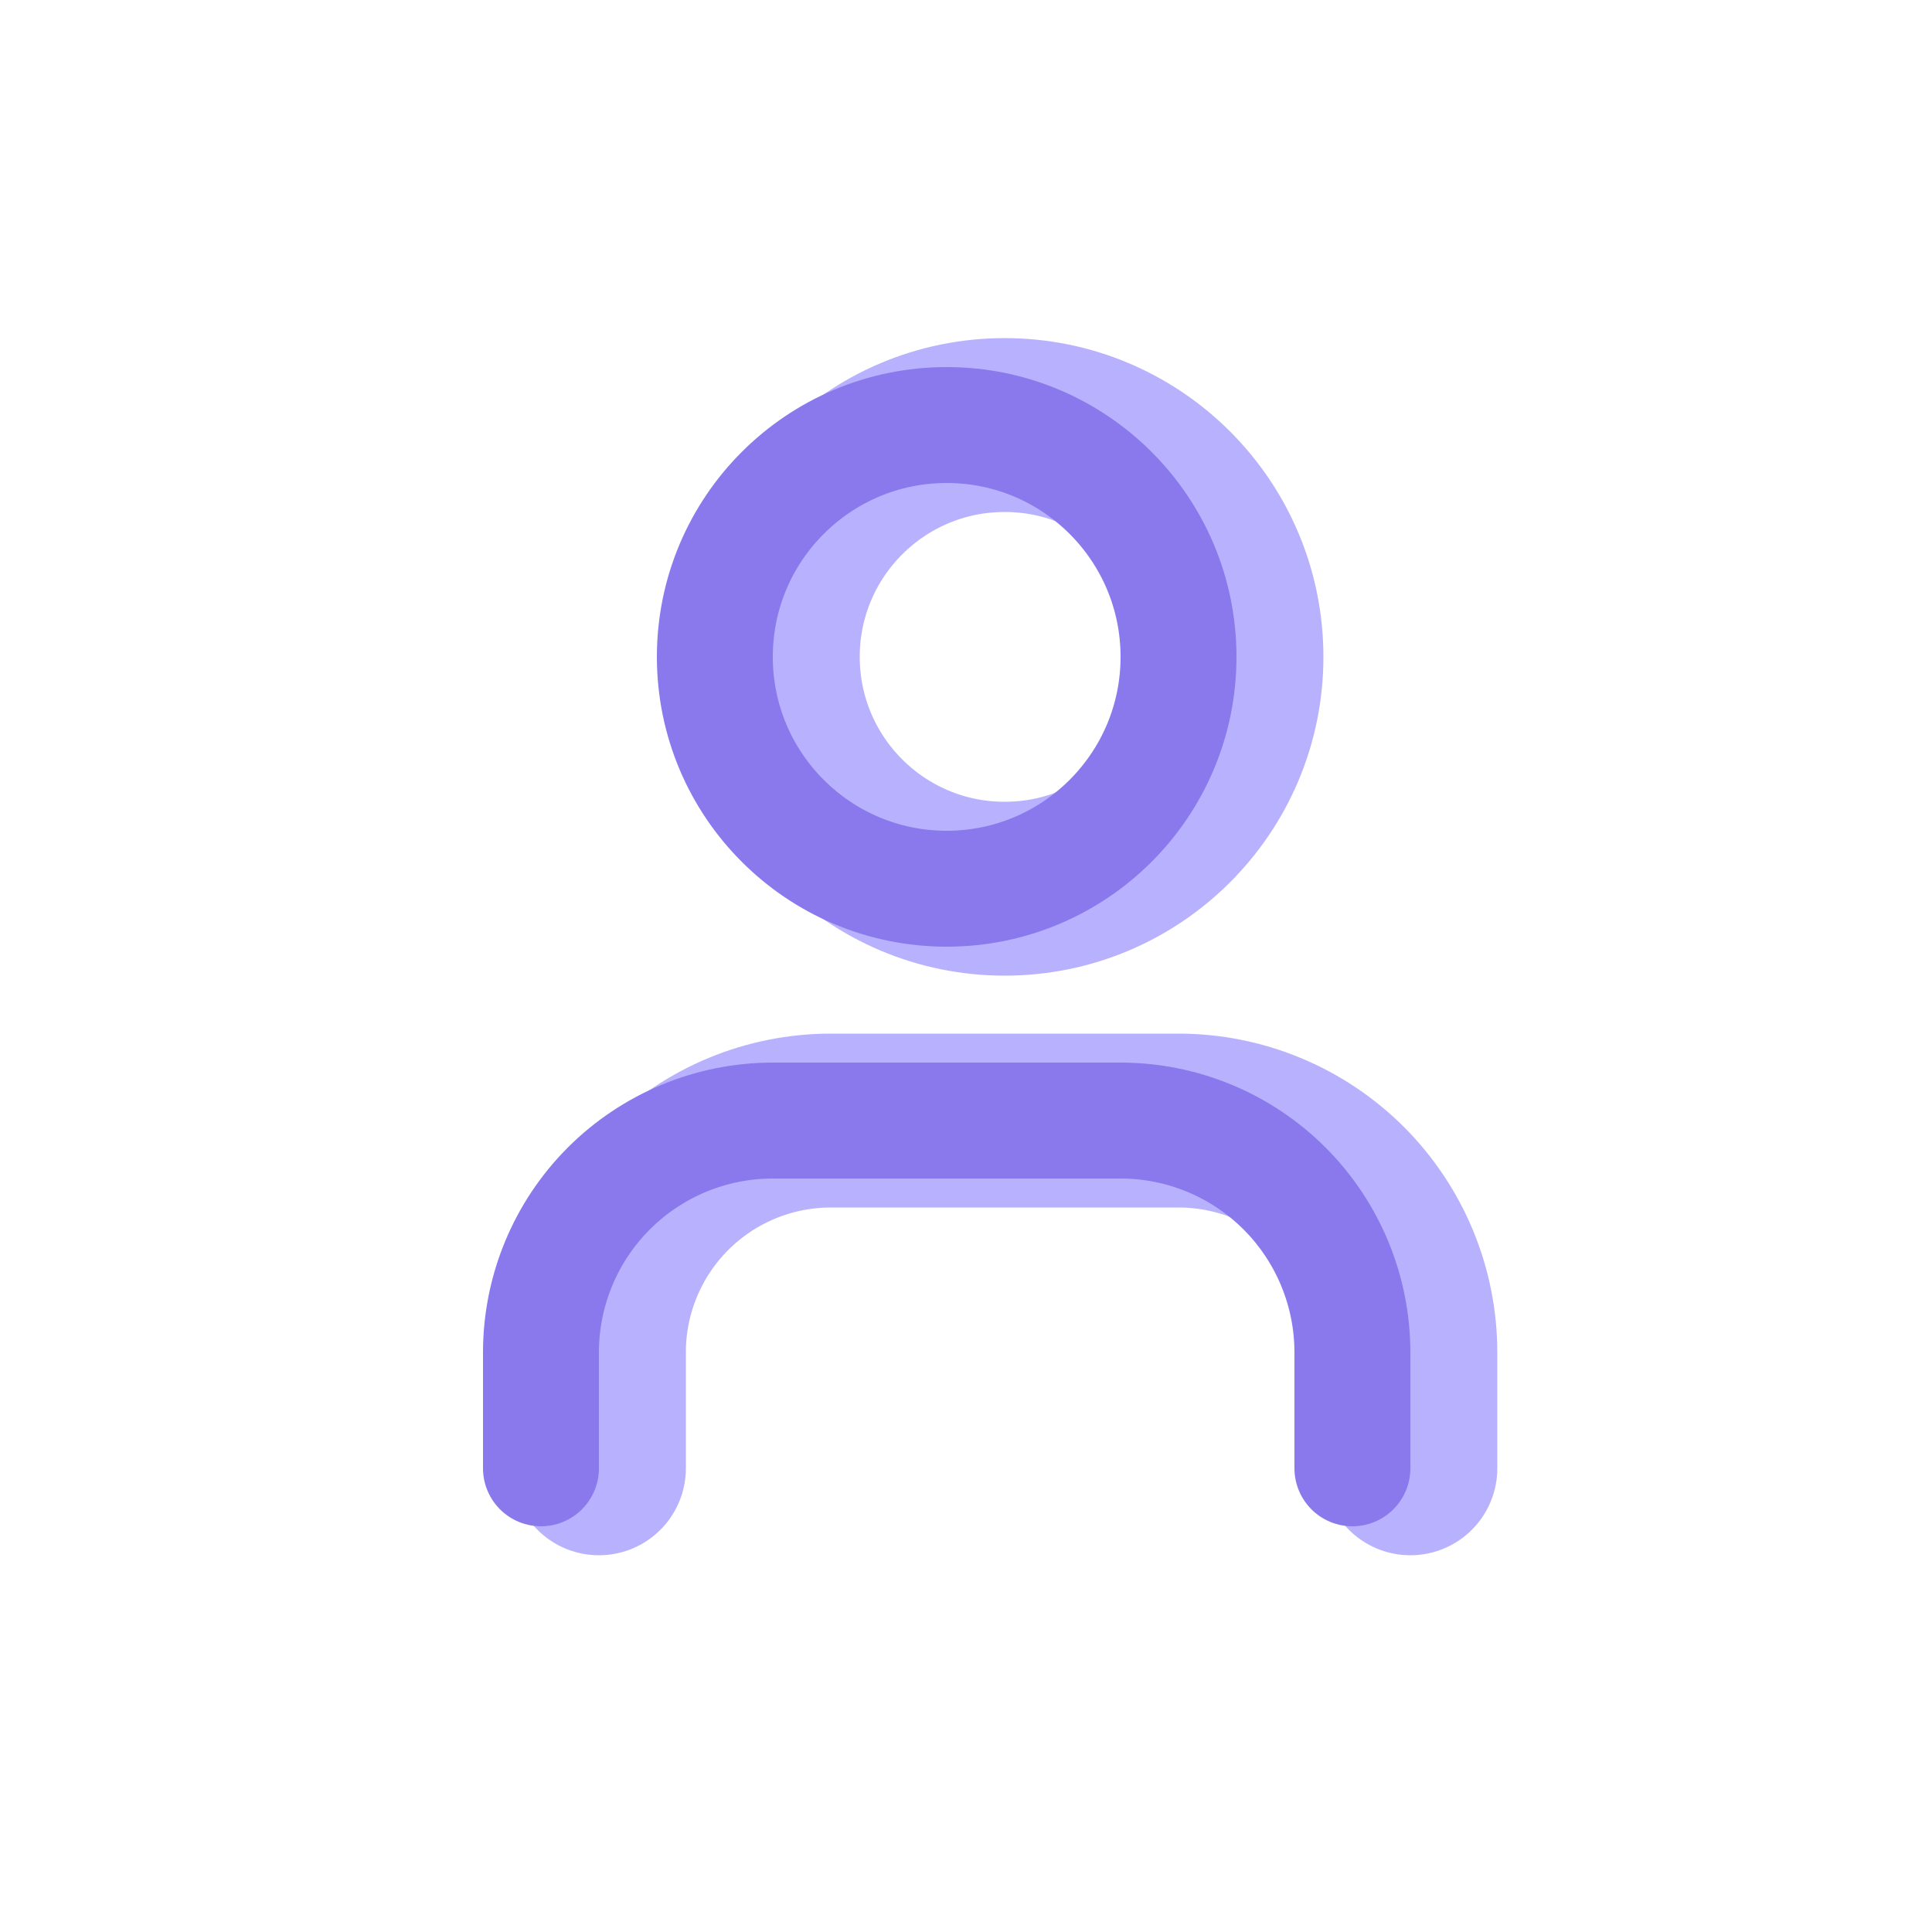
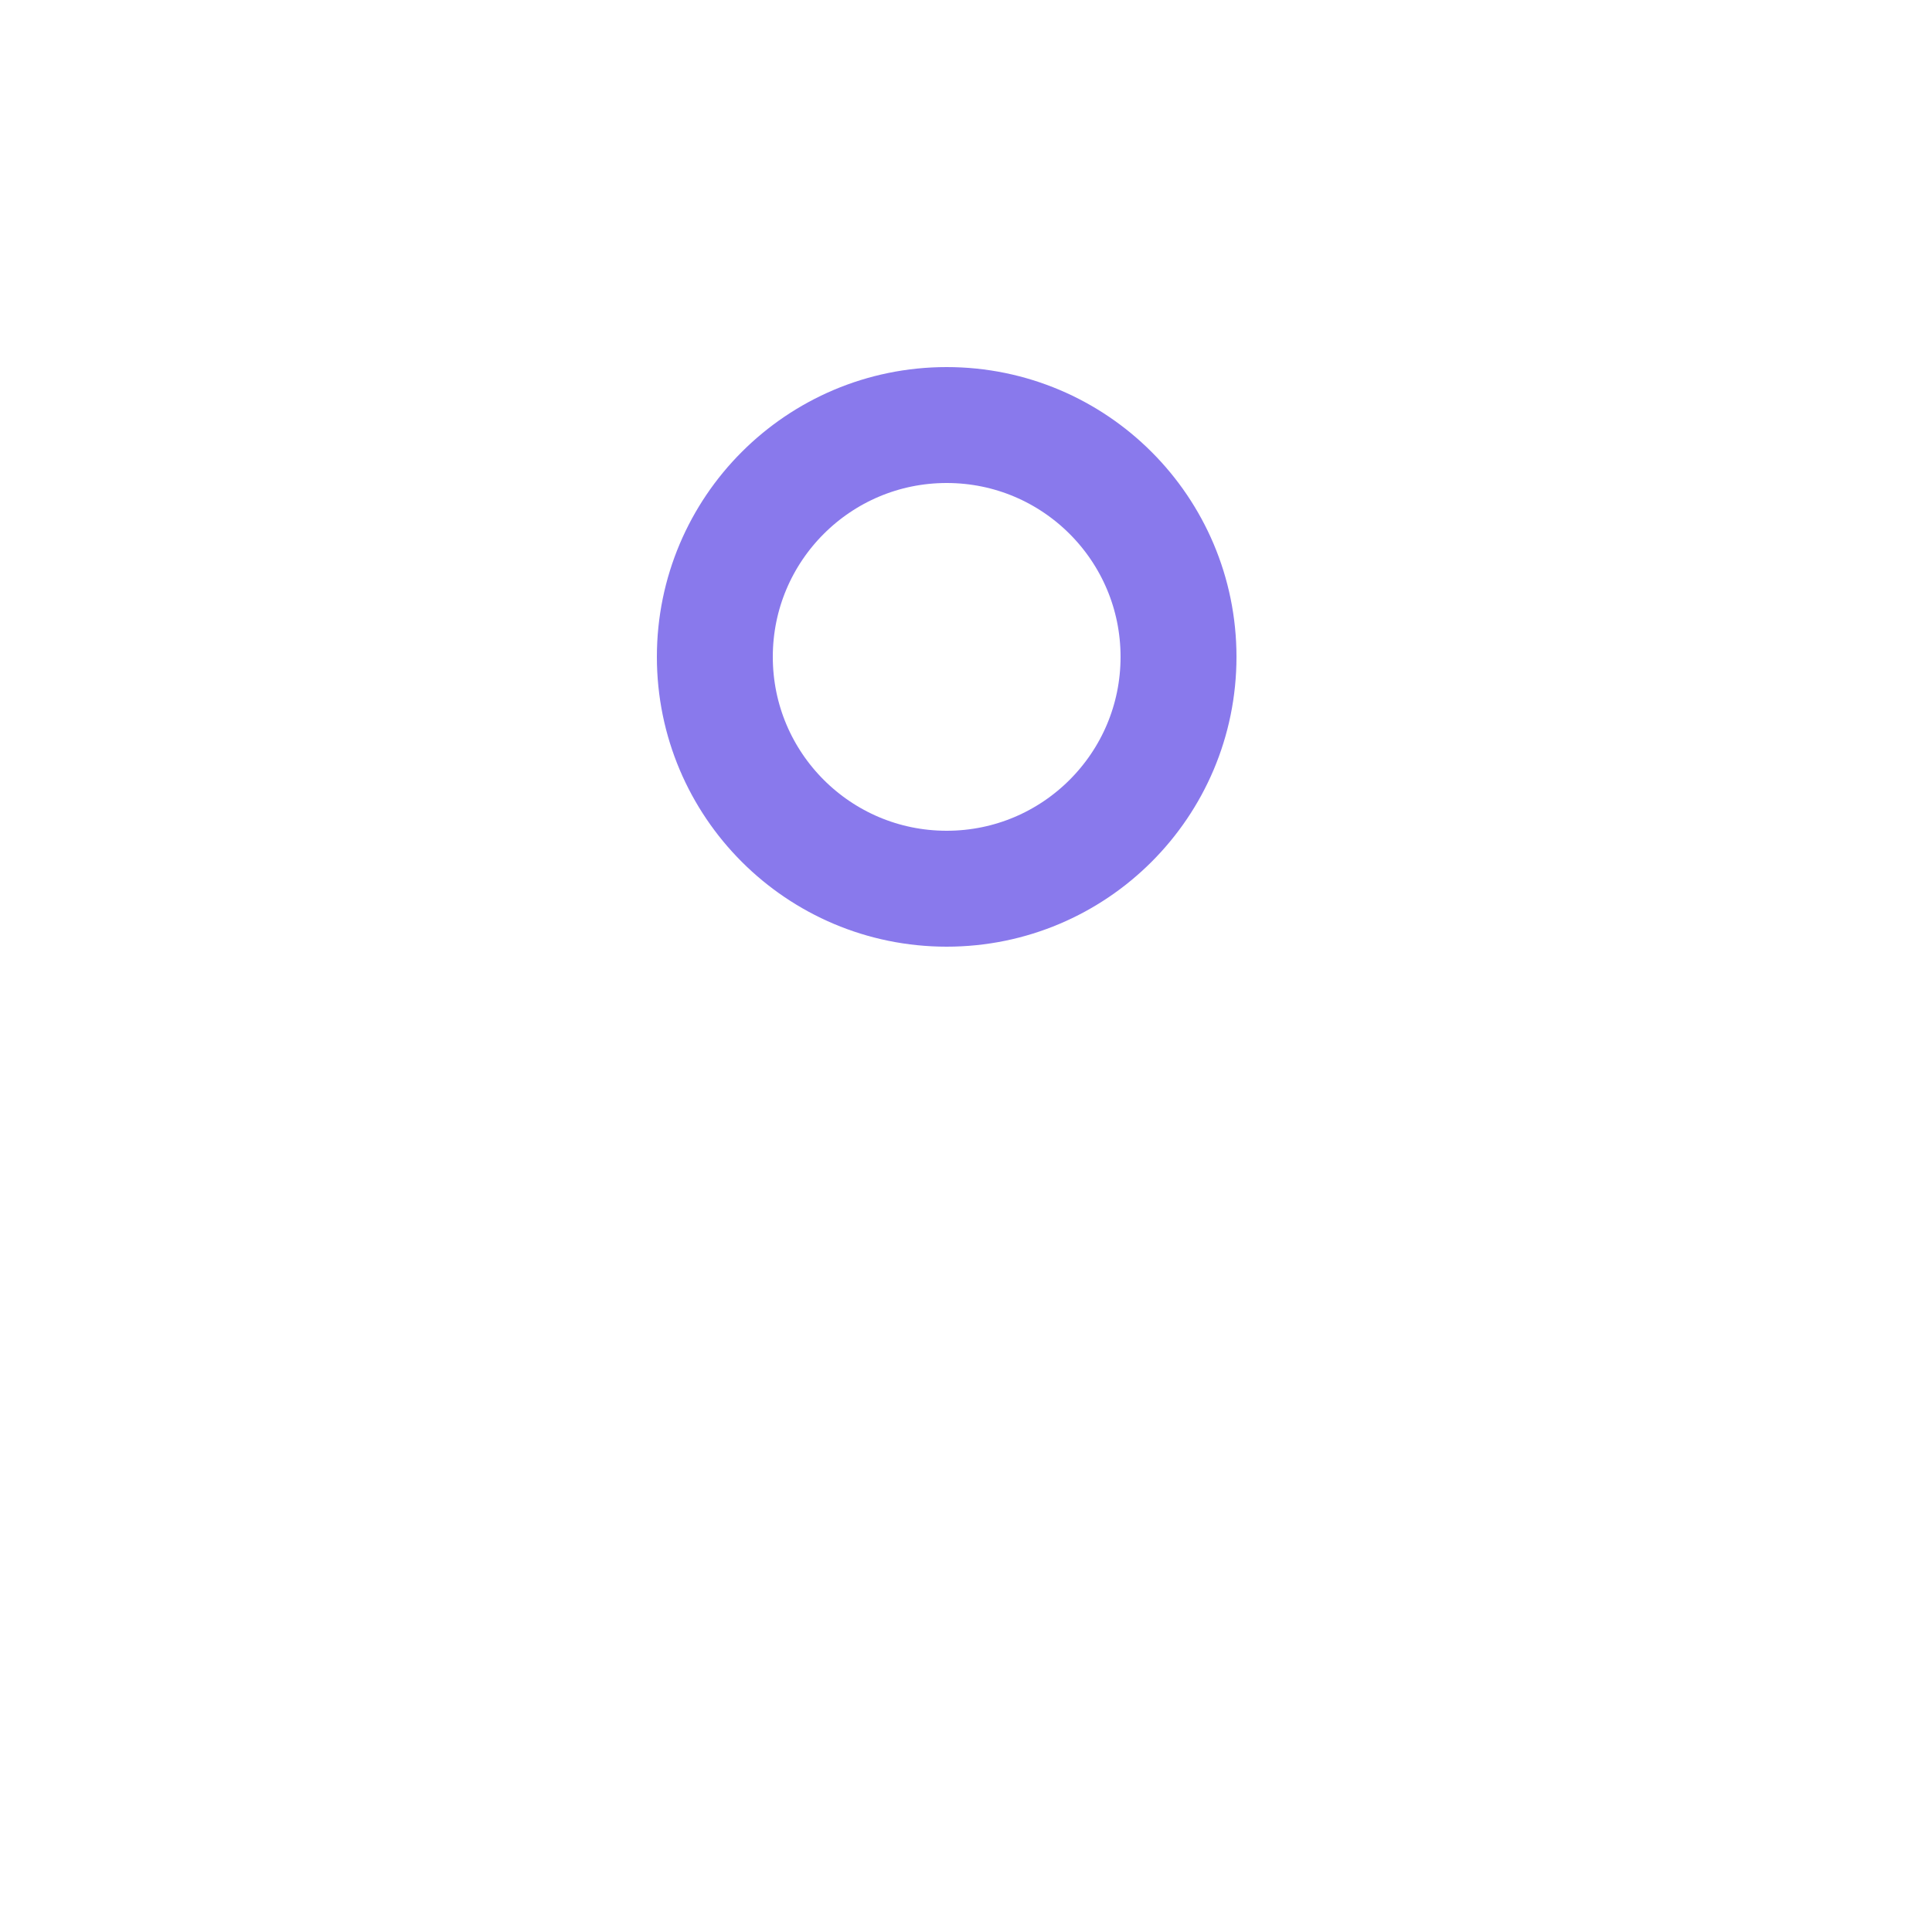
<svg xmlns="http://www.w3.org/2000/svg" width="50" height="50" viewBox="0 0 50 50" fill="none">
-   <path d="M36.5 38V35C36.5 33.409 35.868 31.883 34.743 30.757C33.617 29.632 32.091 29 30.5 29H21.5C19.909 29 18.383 29.632 17.257 30.757C16.132 31.883 15.5 33.409 15.5 35V38" stroke="#B8B2FE" stroke-width="4.5" stroke-linecap="round" stroke-linejoin="round" />
-   <path d="M26 23C29.314 23 32 20.314 32 17C32 13.686 29.314 11 26 11C22.686 11 20 13.686 20 17C20 20.314 22.686 23 26 23Z" stroke="#B8B2FE" stroke-width="4.5" stroke-linecap="round" stroke-linejoin="round" />
-   <path d="M35 38V35C35 33.409 34.368 31.883 33.243 30.757C32.117 29.632 30.591 29 29 29H20C18.409 29 16.883 29.632 15.757 30.757C14.632 31.883 14 33.409 14 35V38" stroke="#8979EC" stroke-width="3" stroke-linecap="round" stroke-linejoin="round" />
  <path d="M24.5 23C27.814 23 30.5 20.314 30.5 17C30.5 13.686 27.814 11 24.5 11C21.186 11 18.5 13.686 18.5 17C18.5 20.314 21.186 23 24.5 23Z" stroke="#8979EC" stroke-width="3" stroke-linecap="round" stroke-linejoin="round" />
</svg>